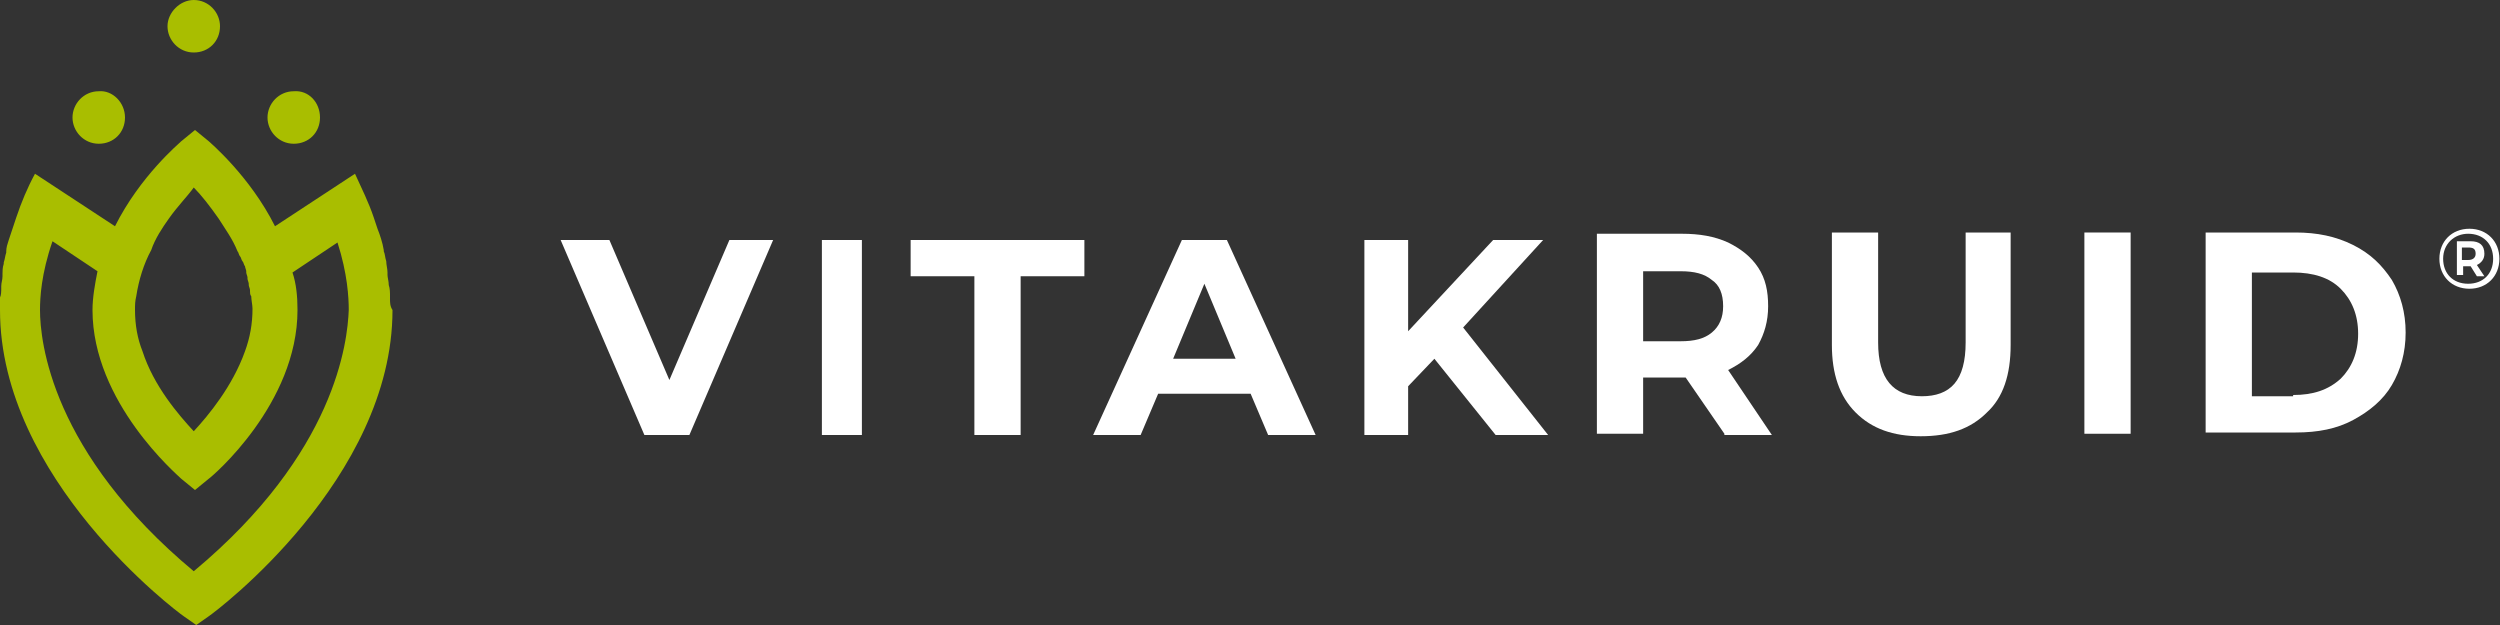
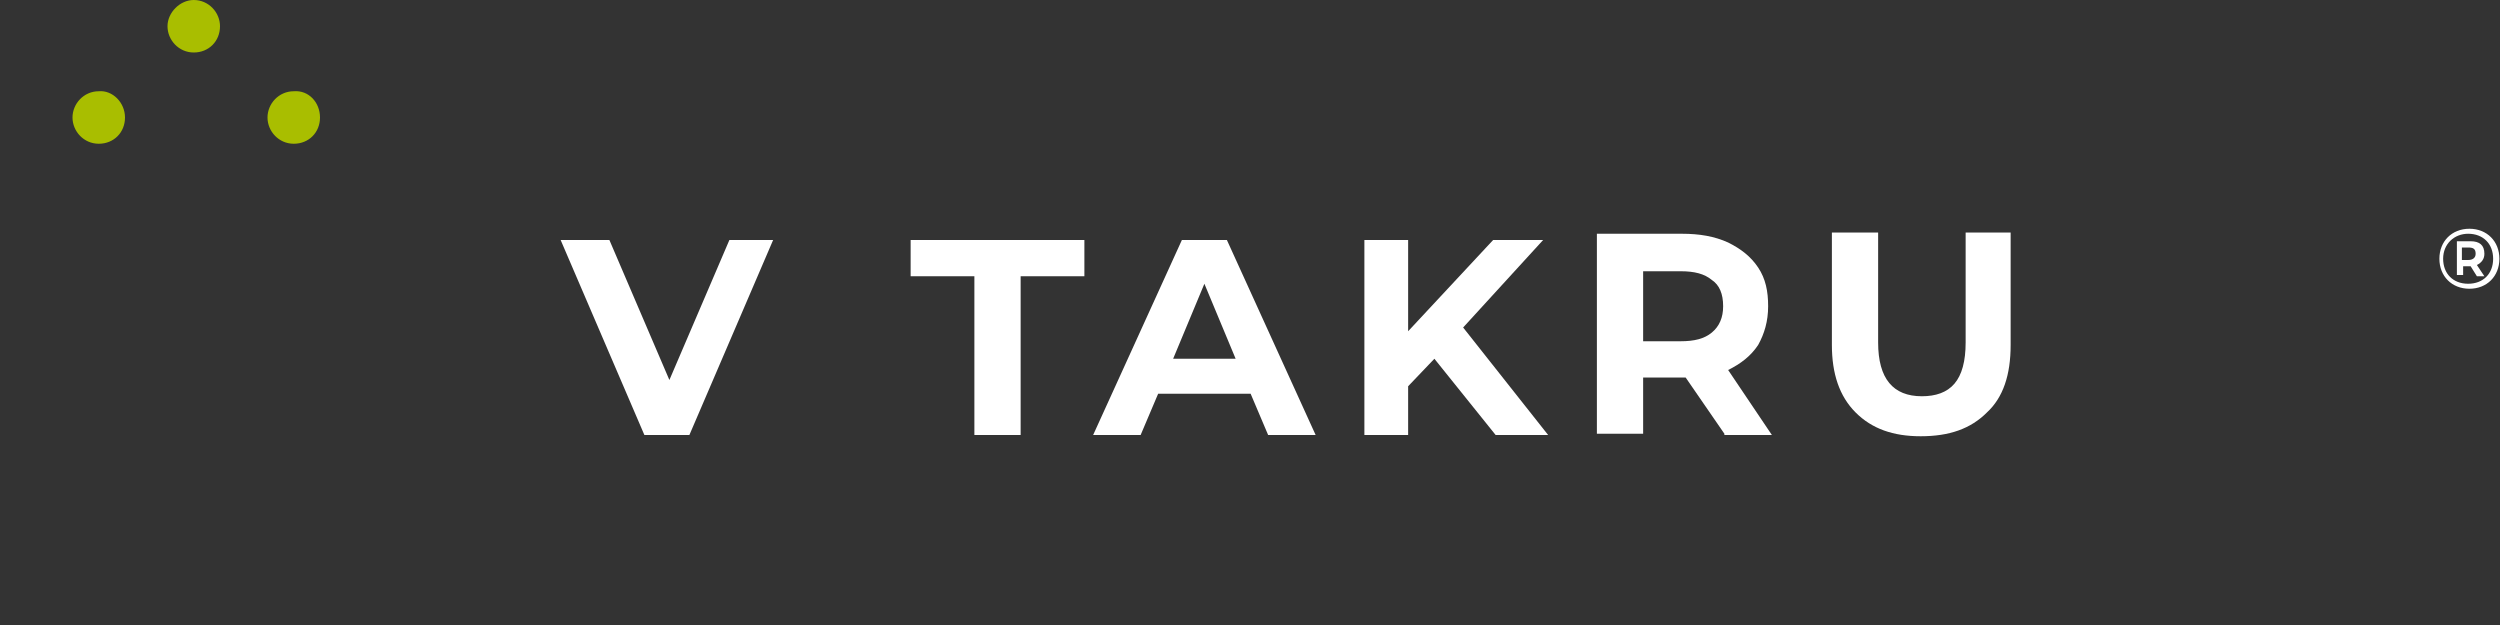
<svg xmlns="http://www.w3.org/2000/svg" version="1.1" id="Vitakruid_logo" x="0px" y="0px" viewBox="0 0 200 50" style="enable-background:new 0 0 200 50;" xml:space="preserve">
  <rect x="0" y="0" width="200" height="50" fill="#333333" stroke="none" />
  <style type="text/css">
	.st0{fill-rule:evenodd;clip-rule:evenodd;fill:#ffffff;}
	.st1{fill-rule:evenodd;clip-rule:evenodd;fill:#A9BE00;}
</style>
  <g id="Vitakruid" transform="translate(82.251, 0)">
    <path id="R_1_" class="st0" d="M115.2,20.8c0.4,0,0.6-0.2,0.6-0.5c0-0.4-0.2-0.5-0.6-0.5h-0.5v1H115.2z M114.3,19.3h1.1   c0.7,0,1.1,0.3,1.1,1c0,0.4-0.2,0.7-0.6,0.9l0.6,0.9h-0.6l-0.5-0.8h-0.1h-0.5V22h-0.5V19.3z M117.2,20.7c0-1.2-0.8-2-2-2   c-1.1,0-2,0.8-2,2s0.8,2,2,2S117.2,21.9,117.2,20.7L117.2,20.7z M112.9,20.7c0-1.4,1-2.4,2.4-2.4c1.4,0,2.4,1,2.4,2.4   s-1,2.4-2.4,2.4C113.9,23.1,112.9,22.1,112.9,20.7L112.9,20.7z" />
-     <path id="D" class="st0" d="M101.2,31.6c1.6,0,2.8-0.4,3.8-1.3c0.9-0.9,1.4-2.1,1.4-3.6s-0.5-2.7-1.4-3.6s-2.2-1.3-3.8-1.3h-3.3   v9.9h3.3V31.6z M94.2,18.6h7.2c1.7,0,3.2,0.3,4.6,1c1.4,0.7,2.3,1.6,3.1,2.8c0.7,1.2,1.1,2.6,1.1,4.2c0,1.6-0.4,3-1.1,4.2   c-0.7,1.2-1.8,2.1-3.1,2.8c-1.3,0.7-2.8,1-4.6,1h-7.2V18.6z" />
-     <polygon id="I_1_" class="st0" points="84.5,34.7 88.2,34.7 88.2,18.6 84.5,18.6  " />
    <path id="U" class="st0" d="M66.2,33c-1.3-1.3-1.9-3.1-1.9-5.4v-9H68v8.8c0,2.9,1.2,4.3,3.5,4.3c1.1,0,2-0.3,2.6-1s0.9-1.8,0.9-3.3   v-8.8h3.6v9c0,2.4-0.6,4.2-1.9,5.4c-1.3,1.3-3,1.9-5.3,1.9C69.2,34.9,67.5,34.3,66.2,33" />
    <path id="R" class="st0" d="M54.7,22.4c-0.6-0.5-1.4-0.7-2.5-0.7h-3v5.6h3c1.1,0,1.9-0.2,2.5-0.7c0.6-0.5,0.9-1.2,0.9-2.1   C55.6,23.5,55.3,22.8,54.7,22.4L54.7,22.4z M55.7,34.7l-3.1-4.5h-0.2h-3.2v4.5h-3.7v-16h6.8c1.4,0,2.6,0.2,3.7,0.7   c1,0.5,1.8,1.1,2.4,2s0.8,1.9,0.8,3.1s-0.3,2.2-0.8,3.1c-0.6,0.9-1.4,1.5-2.4,2l3.5,5.2h-3.8V34.7z" />
    <polygon id="K" class="st0" points="37.2,19.2 30.4,26.5 30.4,19.2 26.9,19.2 26.9,34.8 30.4,34.8 30.4,30.9 32.5,28.7 37.4,34.8   41.6,34.8 34.8,26.2 41.2,19.2  " />
    <path id="A" class="st0" d="M12.3,19.2L5.2,34.8H9l1.4-3.3h7.4l1.4,3.3H23l-7.1-15.6H12.3z M14.1,22.7l2.5,6h-5L14.1,22.7z" />
    <polygon id="T" class="st0" points="-9.4,19.2 -9.4,22.1 -4.3,22.1 -4.3,34.8 -0.6,34.8 -0.6,22.1 4.5,22.1 4.5,19.2  " />
-     <polygon id="I" class="st0" points="-16.5,34.8 -13.3,34.8 -13.3,19.2 -16.5,19.2  " />
    <polygon id="V" class="st0" points="-23.9,19.2 -28.7,30.4 -33.5,19.2 -37.4,19.2 -30.7,34.8 -27.1,34.8 -20.4,19.2  " />
  </g>
  <g id="Badge">
-     <path id="_x34_" class="st1" d="M15.5,45.7C4.1,36.2,3.2,27.3,3.2,24.8c0-1,0.1-2.9,1-5.5l3.6,2.4c-0.2,1-0.4,2.1-0.4,3.1   c0,7.4,6.8,13.2,7.1,13.5l1.1,0.9l1.1-0.9c0.3-0.2,7.1-6,7.1-13.5c0-1.1-0.1-2.1-0.4-3l3.6-2.4c0.8,2.5,0.9,4.4,0.9,5.4   C27.8,27.3,26.9,36.2,15.5,45.7 M13.5,17.5c0.7-1,1.5-1.8,2-2.5c0.6,0.6,1.3,1.5,2,2.5c0.5,0.8,1.1,1.6,1.5,2.6   c0.1,0.1,0.1,0.3,0.2,0.4l0,0c0.1,0.1,0.1,0.3,0.2,0.4l0,0c0.1,0.1,0.1,0.3,0.2,0.4l0,0c0,0.1,0.1,0.3,0.1,0.4c0,0,0,0,0,0.1   s0.1,0.3,0.1,0.4c0,0,0,0,0,0.1s0.1,0.3,0.1,0.4v0.1c0,0.1,0.1,0.3,0.1,0.4c0,0,0,0,0,0.1s0,0.3,0.1,0.4c0,0.3,0.1,0.7,0.1,1   c0,1.2-0.2,2.3-0.6,3.4c-1,2.8-2.9,5.1-4.1,6.4c-1.2-1.3-3.2-3.6-4.1-6.4c-0.4-1-0.6-2.1-0.6-3.3c0-0.4,0-0.7,0.1-1.1   c0.2-1.3,0.6-2.6,1.2-3.7C12.4,19.1,13,18.2,13.5,17.5 M31.2,23.9c0-0.1,0-0.1,0-0.2c0-0.3,0-0.6-0.1-0.9l0,0   c0-0.3-0.1-0.6-0.1-0.8c0-0.1,0-0.1,0-0.2c0-0.3-0.1-0.6-0.1-0.9l0,0c-0.1-0.3-0.1-0.6-0.2-0.8V20c-0.1-0.6-0.3-1.2-0.5-1.7l0,0   c-0.1-0.3-0.2-0.6-0.3-0.9l0,0c-0.4-1.2-1-2.4-1.5-3.5L22,18.1c-2-4-5.2-6.7-5.3-6.8l-1.1-0.9l-1.1,0.9c-0.2,0.2-3.3,2.8-5.3,6.8   l-6.4-4.2c-0.6,1.1-1.1,2.3-1.5,3.5c-0.2,0.6-0.4,1.2-0.6,1.8l0,0c-0.1,0.3-0.2,0.6-0.2,0.9v0.1c-0.1,0.3-0.1,0.5-0.2,0.8   c0,0,0,0,0,0.1c-0.1,0.3-0.1,0.6-0.1,0.8c0,0.1,0,0.1,0,0.2c0,0.3-0.1,0.5-0.1,0.8V23c0,0.3,0,0.6-0.1,0.8c0,0.1,0,0.1,0,0.2   c0,0.3,0,0.6,0,0.8l0,0c0,13.5,14.1,24.1,14.7,24.5l1,0.7l1-0.7c0.6-0.4,14.7-11,14.7-24.5C31.2,24.5,31.2,24.2,31.2,23.9" />
    <path id="_x33_" class="st1" d="M25.6,9.4c0,1.2-0.9,2.1-2.1,2.1c-1.2,0-2.1-1-2.1-2.1s0.9-2.1,2.1-2.1C24.7,7.2,25.6,8.2,25.6,9.4   " />
    <path id="_x32__1_" class="st1" d="M17.6,2.1c0,1.2-0.9,2.1-2.1,2.1c-1.2,0-2.1-1-2.1-2.1s1-2.1,2.1-2.1C16.7,0,17.6,1,17.6,2.1" />
    <path id="_x31_" class="st1" d="M10,9.4c0,1.2-0.9,2.1-2.1,2.1s-2.1-1-2.1-2.1s0.9-2.1,2.1-2.1C9,7.2,10,8.2,10,9.4" />
  </g>
</svg>